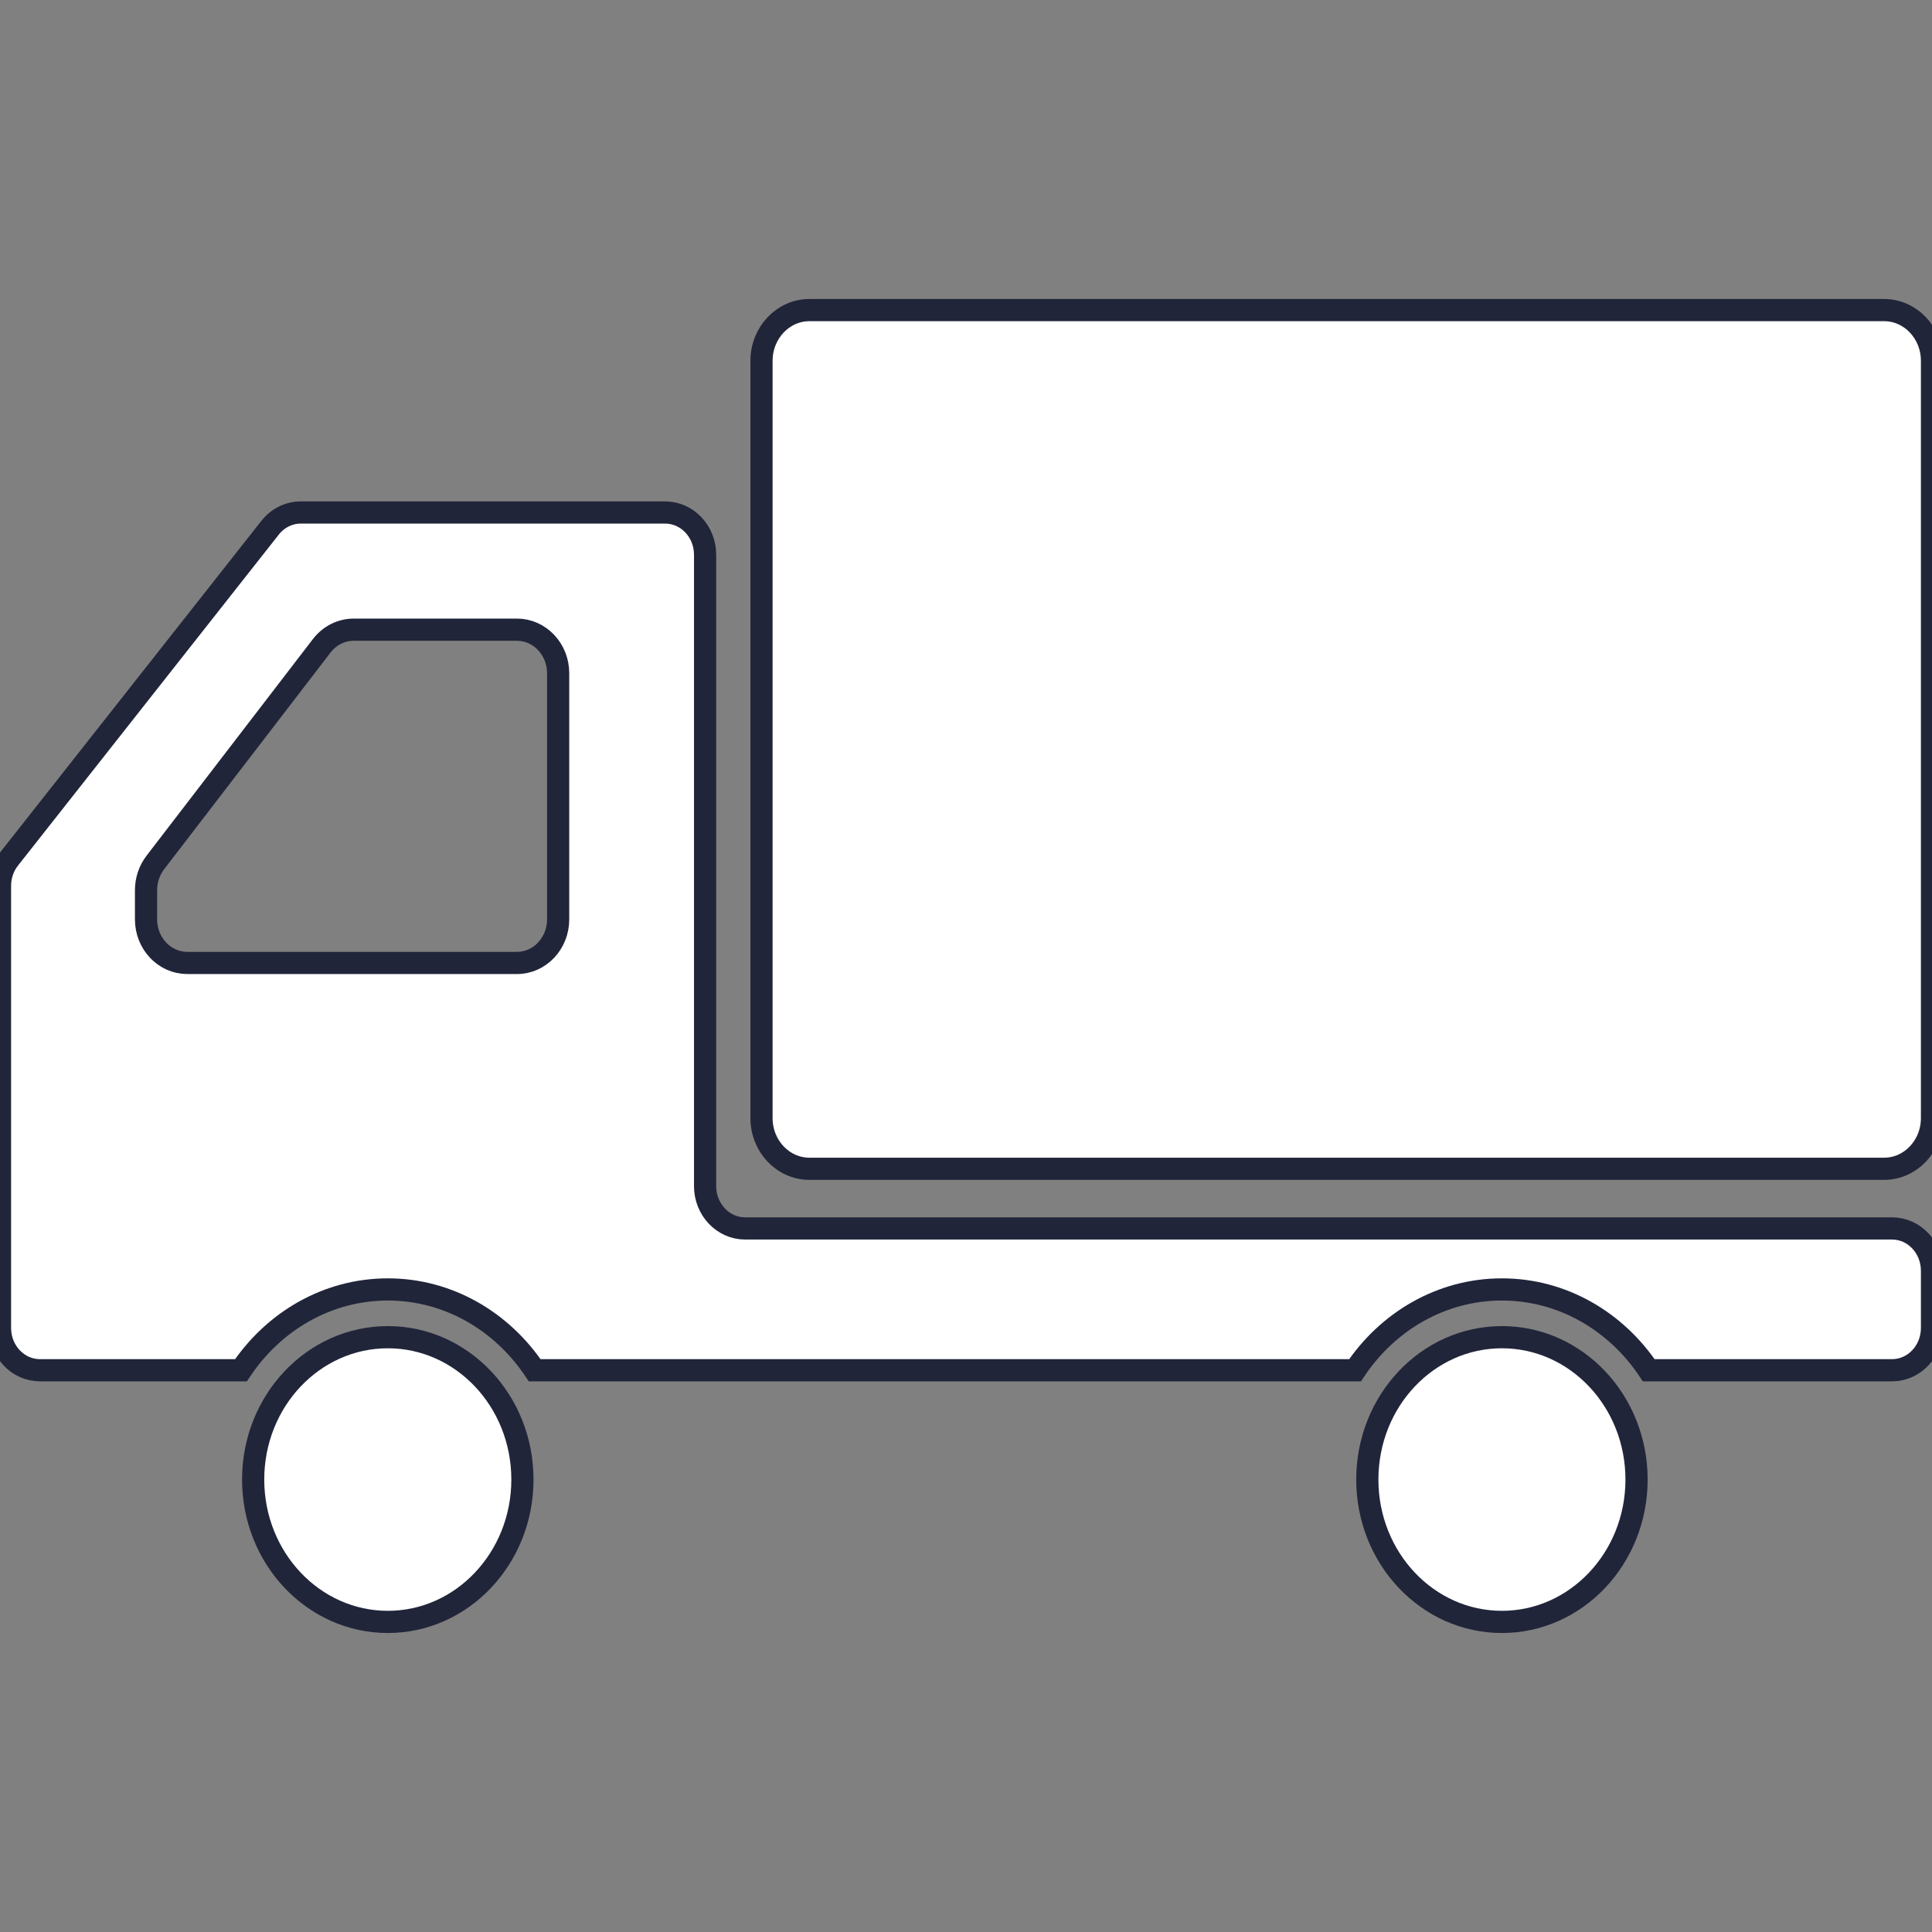
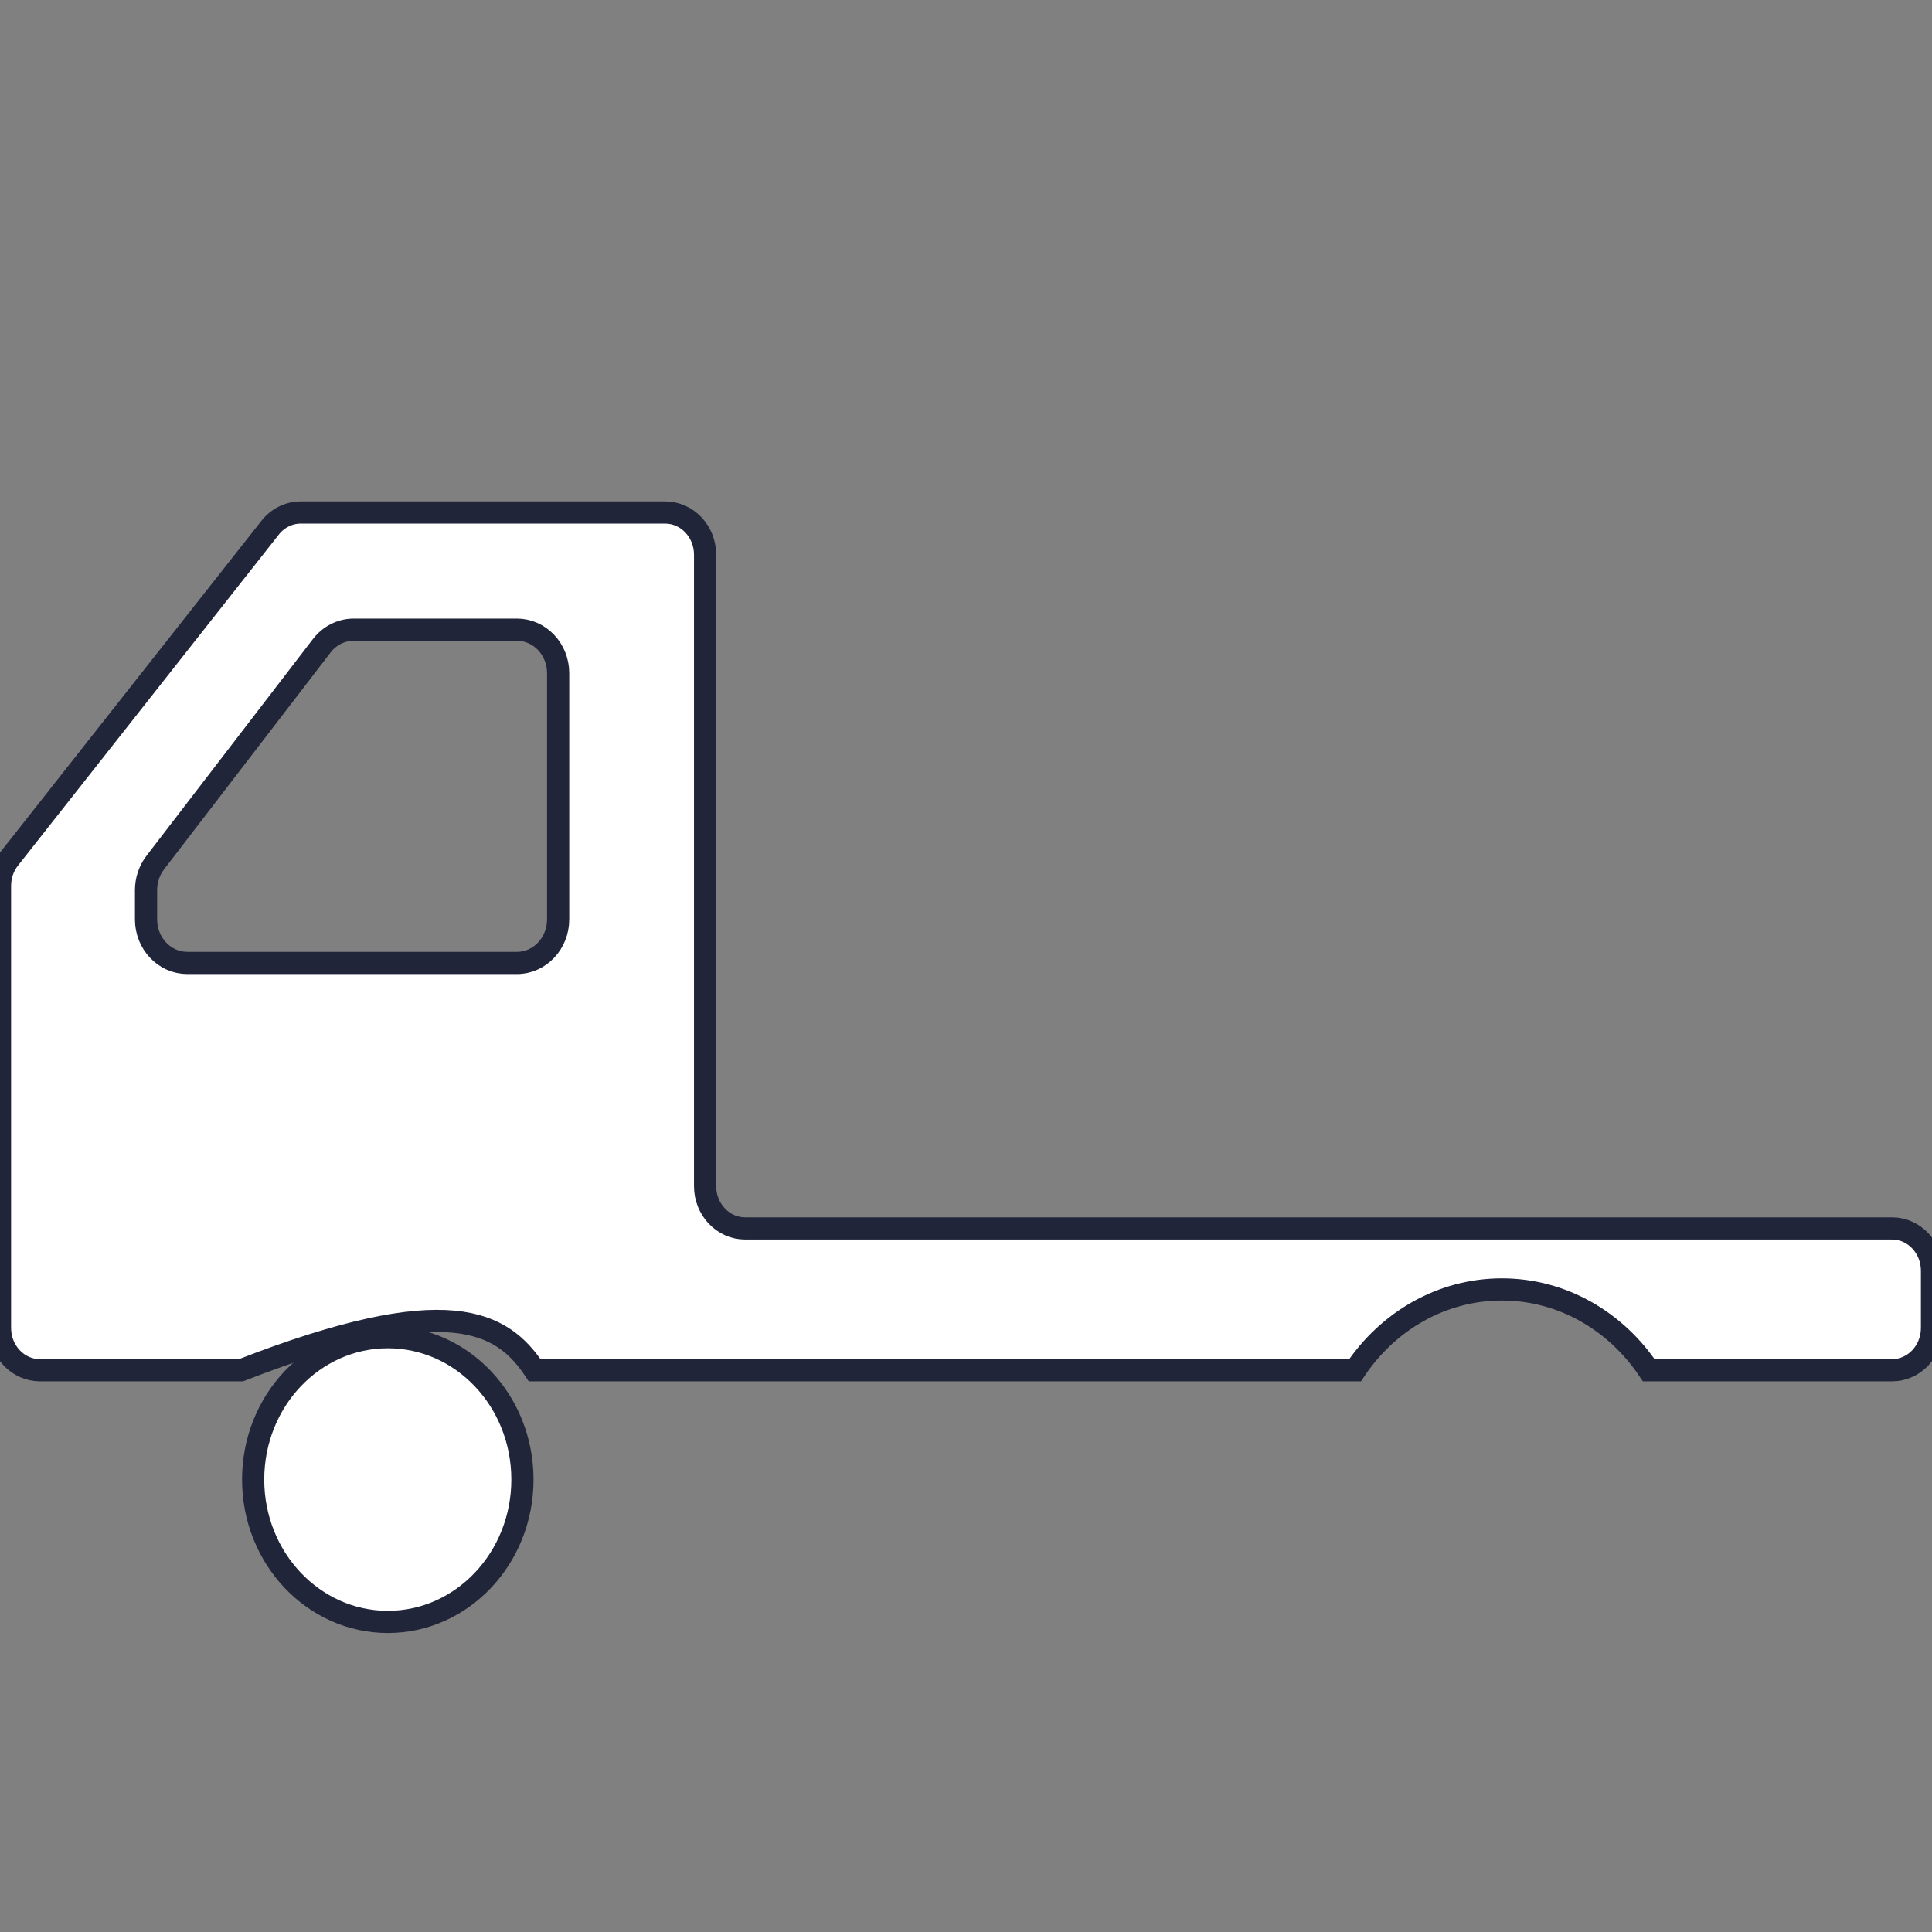
<svg xmlns="http://www.w3.org/2000/svg" width="136" height="136" viewBox="0 0 136 136" fill="none">
  <rect x="0" y="0" width="136" height="136" fill="#808080" stroke="none" />
  <g clip-path="url(#clip0_802_78)">
-     <path d="M132.624 21.828H56.982C55.116 21.828 53.605 23.428 53.605 25.401V78.706C53.605 80.679 55.116 82.275 56.982 82.275H132.624C134.489 82.275 136 80.68 136 78.706V25.401C136 23.428 134.489 21.828 132.624 21.828Z" fill="white" stroke="#21253A" stroke-width="1.562" />
    <path d="M27.301 94.129C22.067 94.129 17.82 98.613 17.82 104.15C17.82 109.684 22.067 114.172 27.301 114.172C32.533 114.172 36.775 109.684 36.775 104.15C36.775 98.613 32.533 94.129 27.301 94.129Z" fill="white" stroke="#21253A" stroke-width="1.562" />
-     <path d="M133.187 86.474H52.449C50.896 86.474 49.634 85.139 49.634 83.497V39.053C49.634 37.408 48.376 36.076 46.818 36.076H21.173C20.338 36.076 19.548 36.47 19.015 37.145L0.652 60.449C0.23 60.982 0 61.657 0 62.352V82.793V93.482C0 95.124 1.26 96.457 2.813 96.457H16.962C19.254 93.022 23.032 90.768 27.301 90.768C31.569 90.768 35.344 93.022 37.638 96.457H95.387C97.679 93.022 101.454 90.768 105.724 90.768C109.994 90.768 113.766 93.022 116.061 96.457H133.187C134.74 96.457 136 95.124 136 93.482V89.451C136 87.807 134.74 86.474 133.187 86.474ZM10.28 64.719V62.659C10.28 61.956 10.508 61.273 10.928 60.721L22.649 45.458C23.203 44.74 24.028 44.325 24.901 44.325H36.385C37.99 44.325 39.29 45.697 39.29 47.391V64.719C39.29 66.413 37.99 67.786 36.385 67.786H13.18C11.58 67.785 10.28 66.413 10.28 64.719Z" fill="white" stroke="#21253A" stroke-width="1.562" />
-     <path d="M105.726 94.129C100.492 94.129 96.25 98.613 96.25 104.15C96.25 109.684 100.492 114.172 105.726 114.172C110.958 114.172 115.202 109.684 115.202 104.15C115.202 98.613 110.957 94.129 105.726 94.129Z" fill="white" stroke="#21253A" stroke-width="1.562" />
+     <path d="M133.187 86.474H52.449C50.896 86.474 49.634 85.139 49.634 83.497V39.053C49.634 37.408 48.376 36.076 46.818 36.076H21.173C20.338 36.076 19.548 36.47 19.015 37.145L0.652 60.449C0.23 60.982 0 61.657 0 62.352V82.793V93.482C0 95.124 1.26 96.457 2.813 96.457H16.962C31.569 90.768 35.344 93.022 37.638 96.457H95.387C97.679 93.022 101.454 90.768 105.724 90.768C109.994 90.768 113.766 93.022 116.061 96.457H133.187C134.74 96.457 136 95.124 136 93.482V89.451C136 87.807 134.74 86.474 133.187 86.474ZM10.28 64.719V62.659C10.28 61.956 10.508 61.273 10.928 60.721L22.649 45.458C23.203 44.74 24.028 44.325 24.901 44.325H36.385C37.99 44.325 39.29 45.697 39.29 47.391V64.719C39.29 66.413 37.99 67.786 36.385 67.786H13.18C11.58 67.785 10.28 66.413 10.28 64.719Z" fill="white" stroke="#21253A" stroke-width="1.562" />
  </g>
  <defs>
    <clipPath id="clip0_802_78">
      <rect width="136" height="136" fill="white" />
    </clipPath>
  </defs>
</svg>